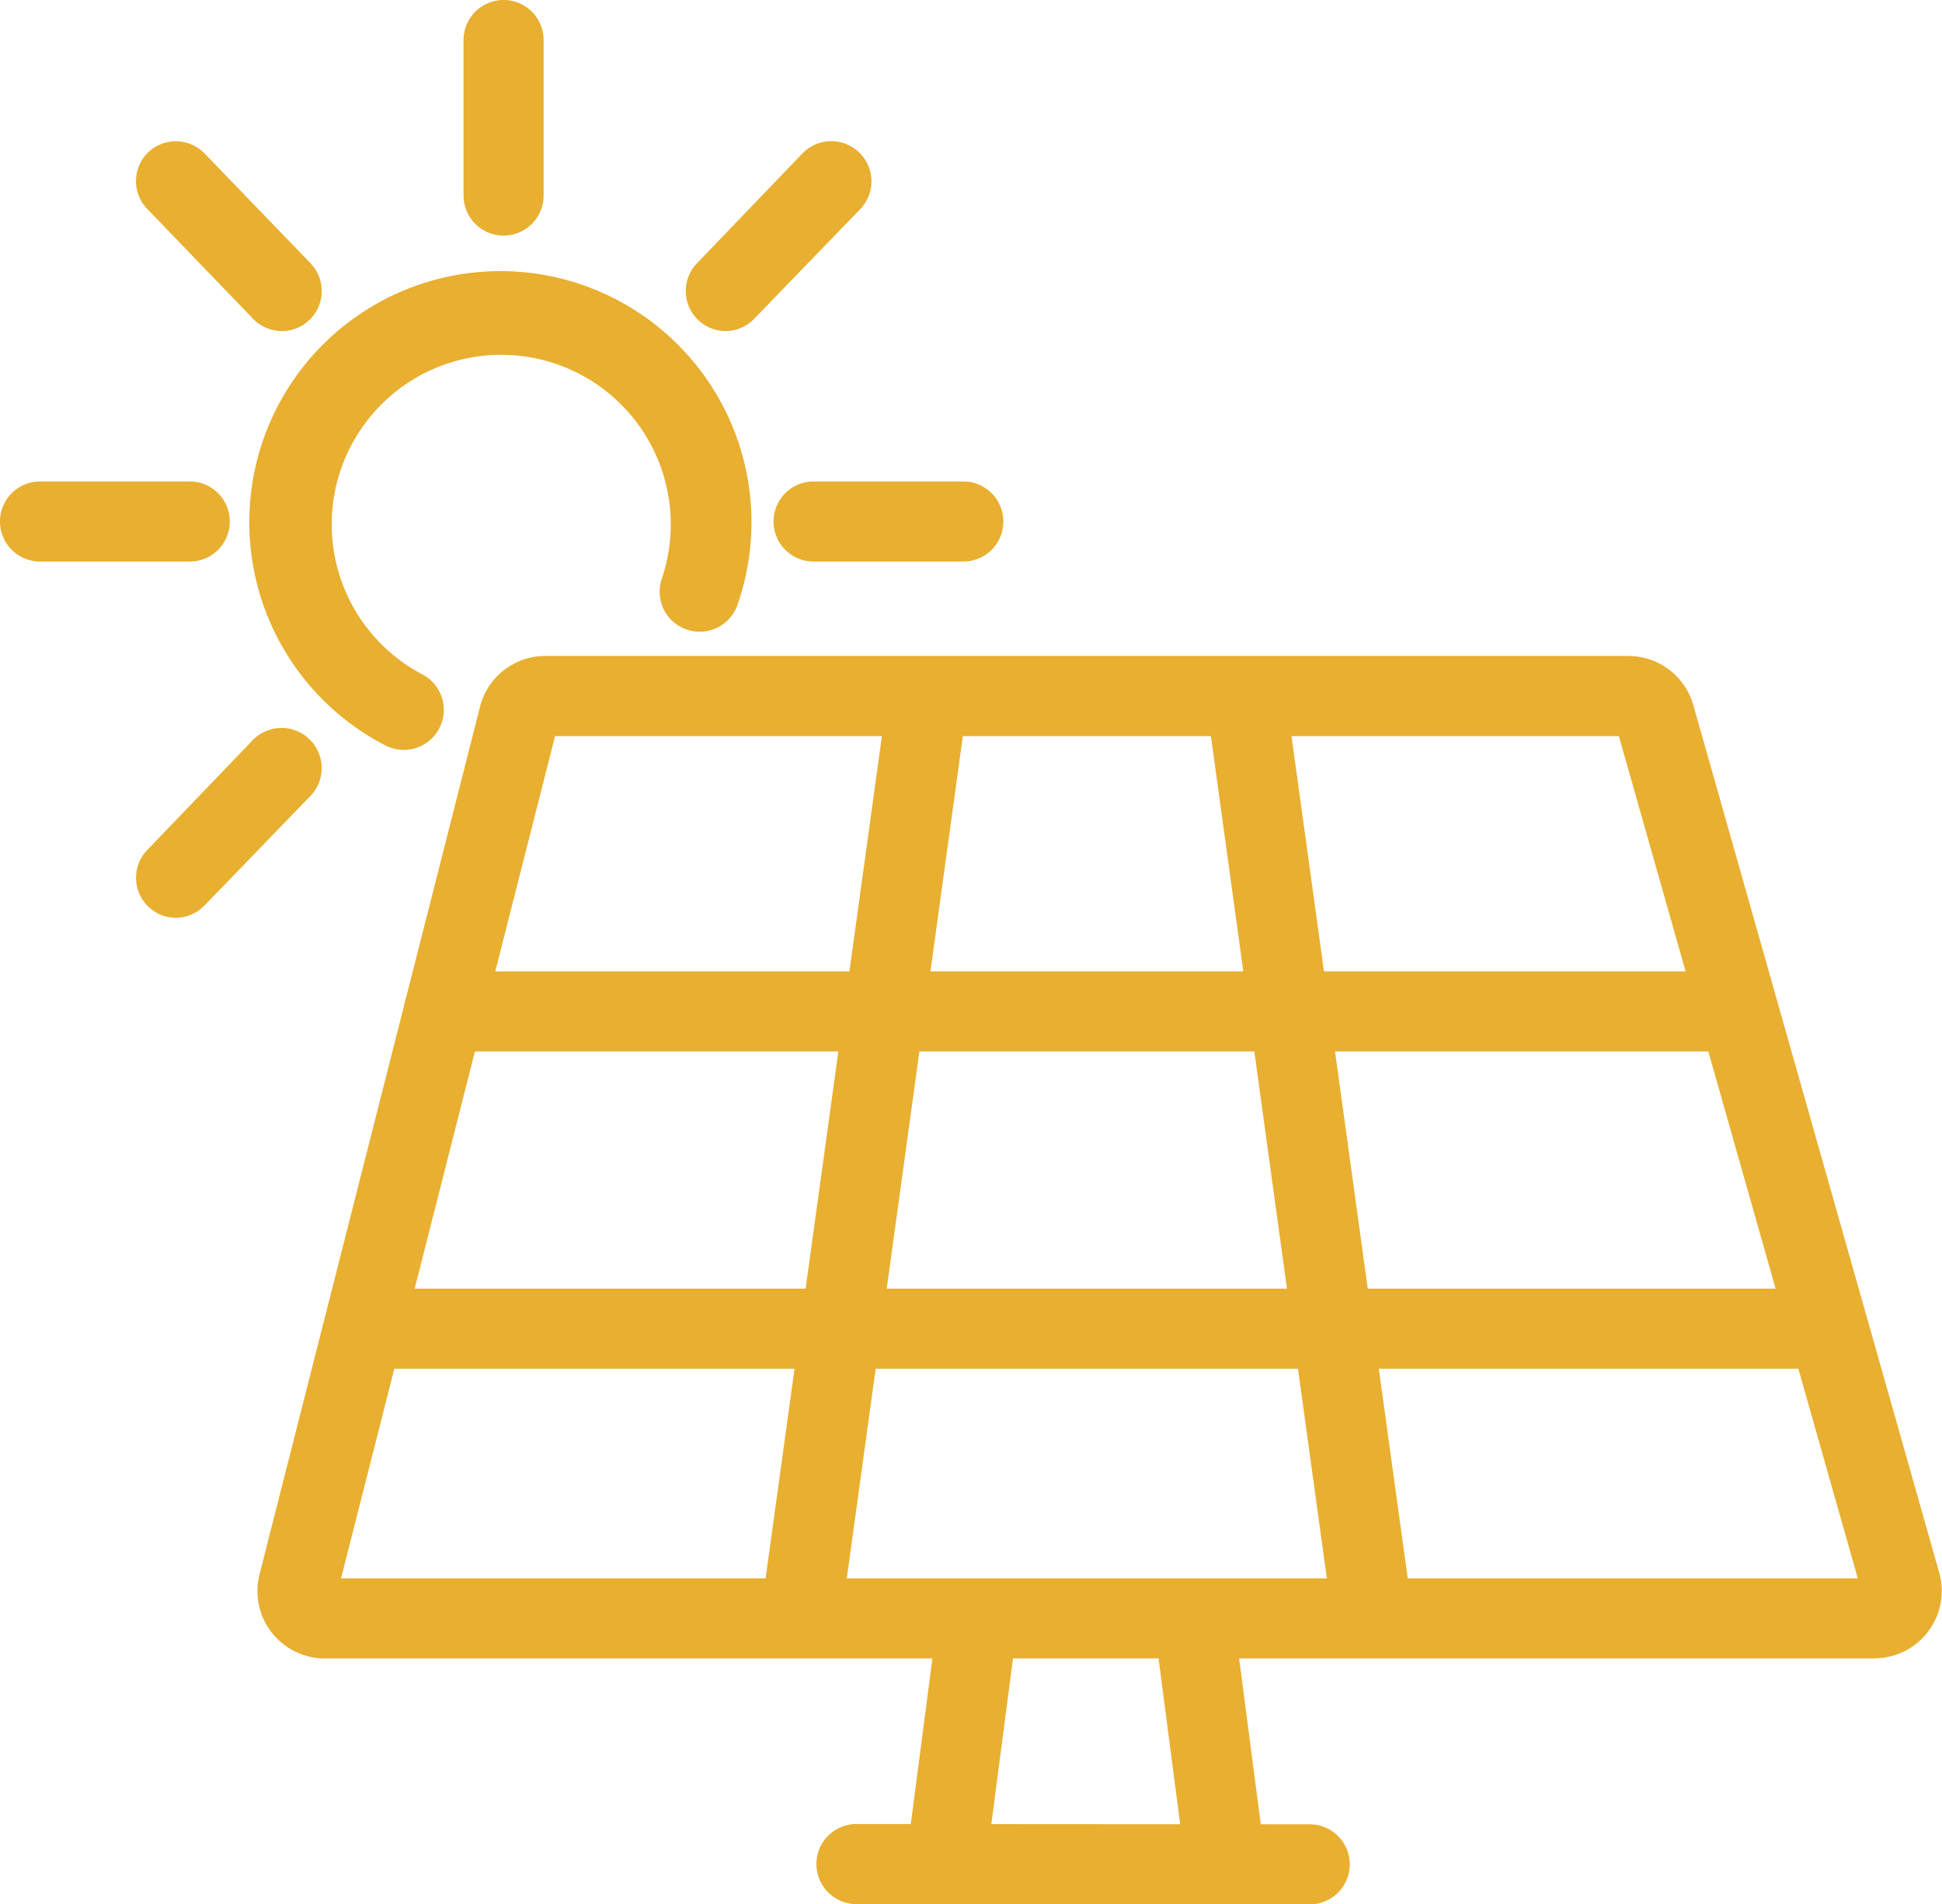
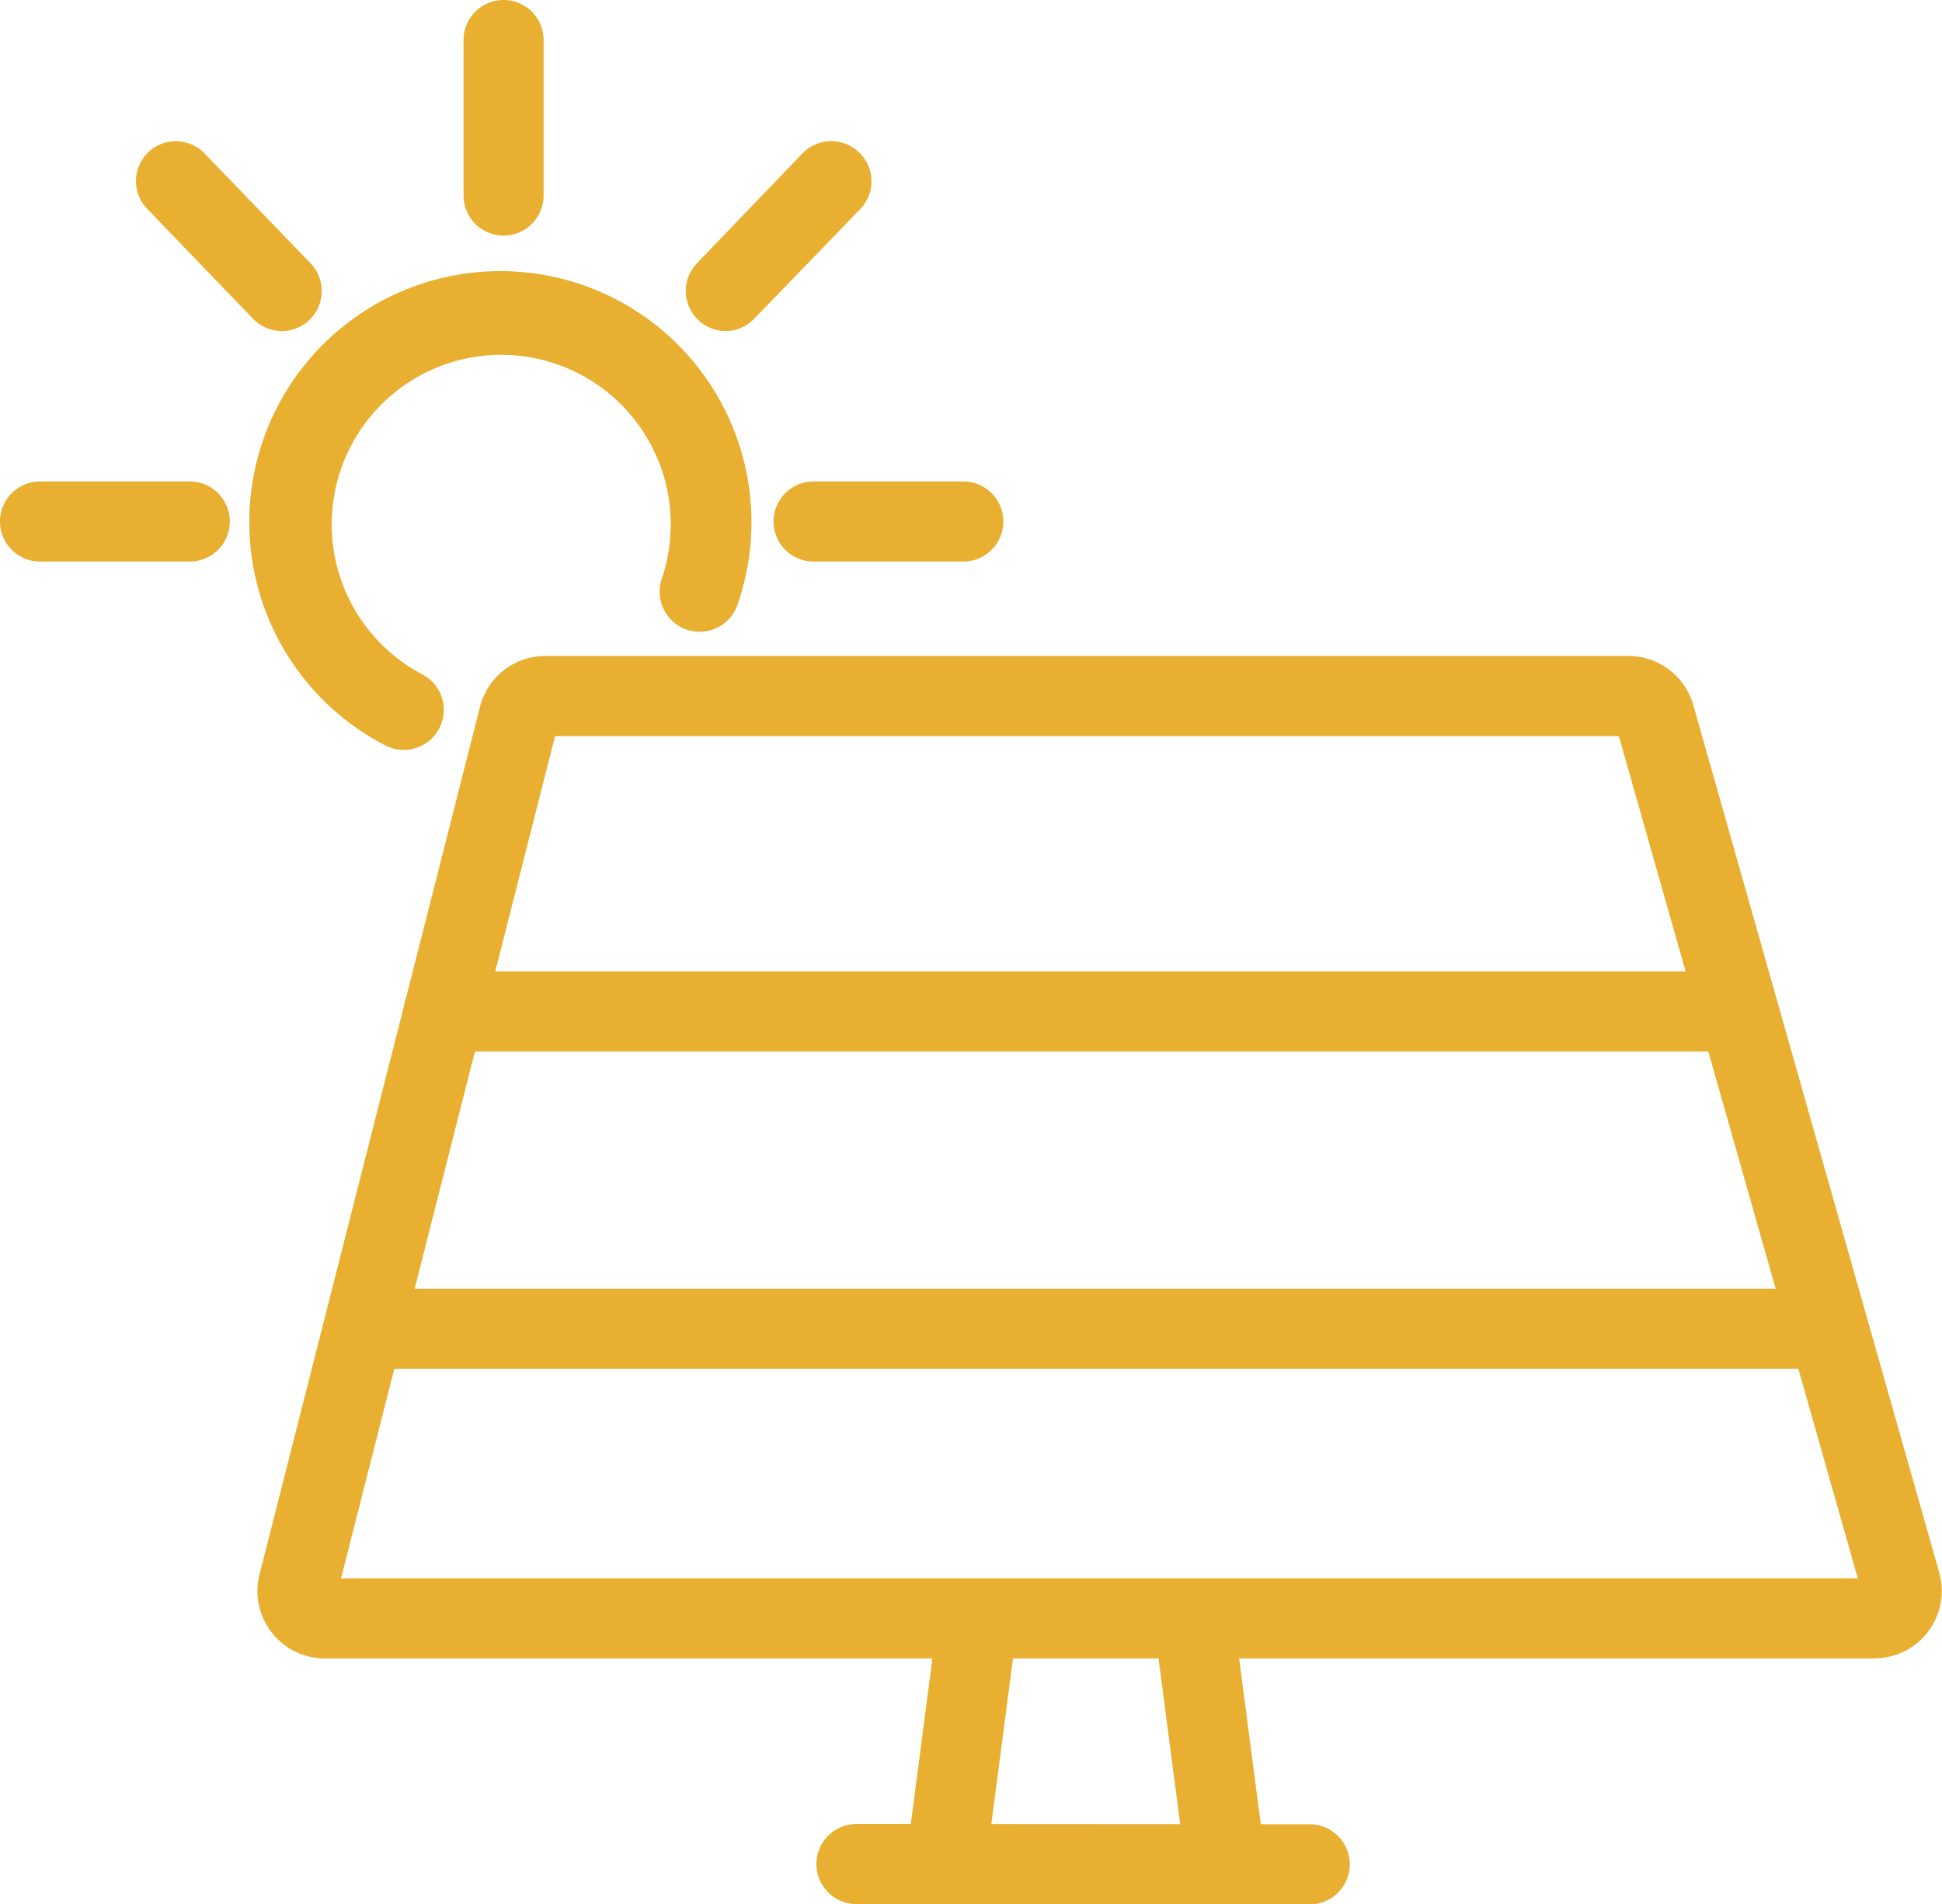
<svg xmlns="http://www.w3.org/2000/svg" width="33.955" height="33.296" viewBox="0 0 33.955 33.296">
  <g id="Group_1092" data-name="Group 1092" transform="translate(0.148 0.148)">
    <path id="Path_15517" data-name="Path 15517" d="M73.333,125.714h-27.1a1.178,1.178,0,0,1-1.14-1.47l3.855-15.169a1.176,1.176,0,0,1,1.14-.888H69.029a1.182,1.182,0,0,1,1.132.856l4.3,15.169a1.178,1.178,0,0,1-1.132,1.5Zm-26.815-1.4h26.52L68.86,109.588h-18.6Z" transform="translate(-40.703 -96.866)" fill="#e8af30" />
    <path id="Line_136" data-name="Line 136" d="M0,4.915a.706.706,0,0,1-.091-.006.7.7,0,0,1-.6-.785l.55-4.214a.7.7,0,0,1,.785-.6.7.7,0,0,1,.6.785L.694,4.3A.7.7,0,0,1,0,4.915Z" transform="translate(16.391 28.209)" fill="#e8af30" />
    <path id="Line_137" data-name="Line 137" d="M.549,4.915A.7.7,0,0,1-.144,4.3L-.694.091a.7.7,0,0,1,.6-.785.7.7,0,0,1,.785.6l.55,4.214a.7.7,0,0,1-.7.791Z" transform="translate(20.731 28.209)" fill="#e8af30" />
    <path id="Line_138" data-name="Line 138" d="M7.925.705h0L0,.7A.7.7,0,0,1-.7,0,.7.7,0,0,1,0-.7l7.925.005a.7.7,0,0,1,0,1.4Z" transform="translate(14.827 32.443)" fill="#e8af30" />
    <path id="Line_139" data-name="Line 139" d="M22.124.7H0A.7.7,0,0,1-.7,0,.7.7,0,0,1,0-.7H22.124a.7.7,0,0,1,.7.7A.7.7,0,0,1,22.124.7Z" transform="translate(7.612 17.536)" fill="#e8af30" />
-     <path id="Line_140" data-name="Line 140" d="M0,16.272a.706.706,0,0,1-.1-.007.7.7,0,0,1-.6-.789L1.451-.1a.7.7,0,0,1,.789-.6.7.7,0,0,1,.6.789L.693,15.668A.7.7,0,0,1,0,16.272Z" transform="translate(13.886 12.35)" fill="#e8af30" />
-     <path id="Line_141" data-name="Line 141" d="M2.143,16.272a.7.7,0,0,1-.693-.6L-.693.1A.7.7,0,0,1-.1-.693a.7.7,0,0,1,.789.6L2.838,15.477a.7.7,0,0,1-.694.8Z" transform="translate(21.68 12.35)" fill="#e8af30" />
    <path id="Line_142" data-name="Line 142" d="M25.268.7H0A.7.7,0,0,1-.7,0,.7.7,0,0,1,0-.7H25.268a.7.7,0,0,1,.7.7A.7.7,0,0,1,25.268.7Z" transform="translate(6.459 23.083)" fill="#e8af30" />
    <path id="Line_143" data-name="Line 143" d="M0,3.419a.7.7,0,0,1-.7-.7V0A.7.7,0,0,1,0-.7.7.7,0,0,1,.7,0V2.719A.7.7,0,0,1,0,3.419Z" transform="translate(8.657 0.552)" fill="#e8af30" />
    <path id="Line_144" data-name="Line 144" d="M1.851,2.622a.7.7,0,0,1-.5-.214L-.5.486A.7.7,0,0,1-.486-.5.7.7,0,0,1,.5-.486L2.355,1.437a.7.7,0,0,1-.5,1.186Z" transform="translate(2.926 3.018)" fill="#e8af30" />
    <path id="Line_145" data-name="Line 145" d="M2.618.7H0A.7.7,0,0,1-.7,0,.7.7,0,0,1,0-.7H2.618a.7.7,0,0,1,.7.7A.7.7,0,0,1,2.618.7Z" transform="translate(0.552 8.97)" fill="#e8af30" />
    <path id="Line_146" data-name="Line 146" d="M2.618.7H0A.7.7,0,0,1-.7,0,.7.7,0,0,1,0-.7H2.618a.7.7,0,0,1,.7.7A.7.7,0,0,1,2.618.7Z" transform="translate(14.077 8.97)" fill="#e8af30" />
-     <path id="Line_147" data-name="Line 147" d="M0,2.622a.7.7,0,0,1-.485-.2A.7.7,0,0,1-.5,1.437L1.347-.486A.7.7,0,0,1,2.336-.5a.7.7,0,0,1,.019.99L.5,2.408A.7.7,0,0,1,0,2.622Z" transform="translate(2.926 13.277)" fill="#e8af30" />
    <path id="Line_148" data-name="Line 148" d="M0,2.622a.7.7,0,0,1-.485-.2A.7.7,0,0,1-.5,1.437L1.347-.486A.7.7,0,0,1,2.336-.5a.7.7,0,0,1,.019.99L.5,2.408A.7.7,0,0,1,0,2.622Z" transform="translate(12.538 3.018)" fill="#e8af30" />
    <path id="Path_15518" data-name="Path 15518" d="M46.809,55.3a.7.7,0,0,1-.33-.083,4.39,4.39,0,1,1,6.161-2.44.7.7,0,0,1-1.321-.463,2.964,2.964,0,1,0-4.179,1.669.7.7,0,0,1-.331,1.317Z" transform="translate(-39.898 -42.337)" fill="#e8af30" />
  </g>
</svg>